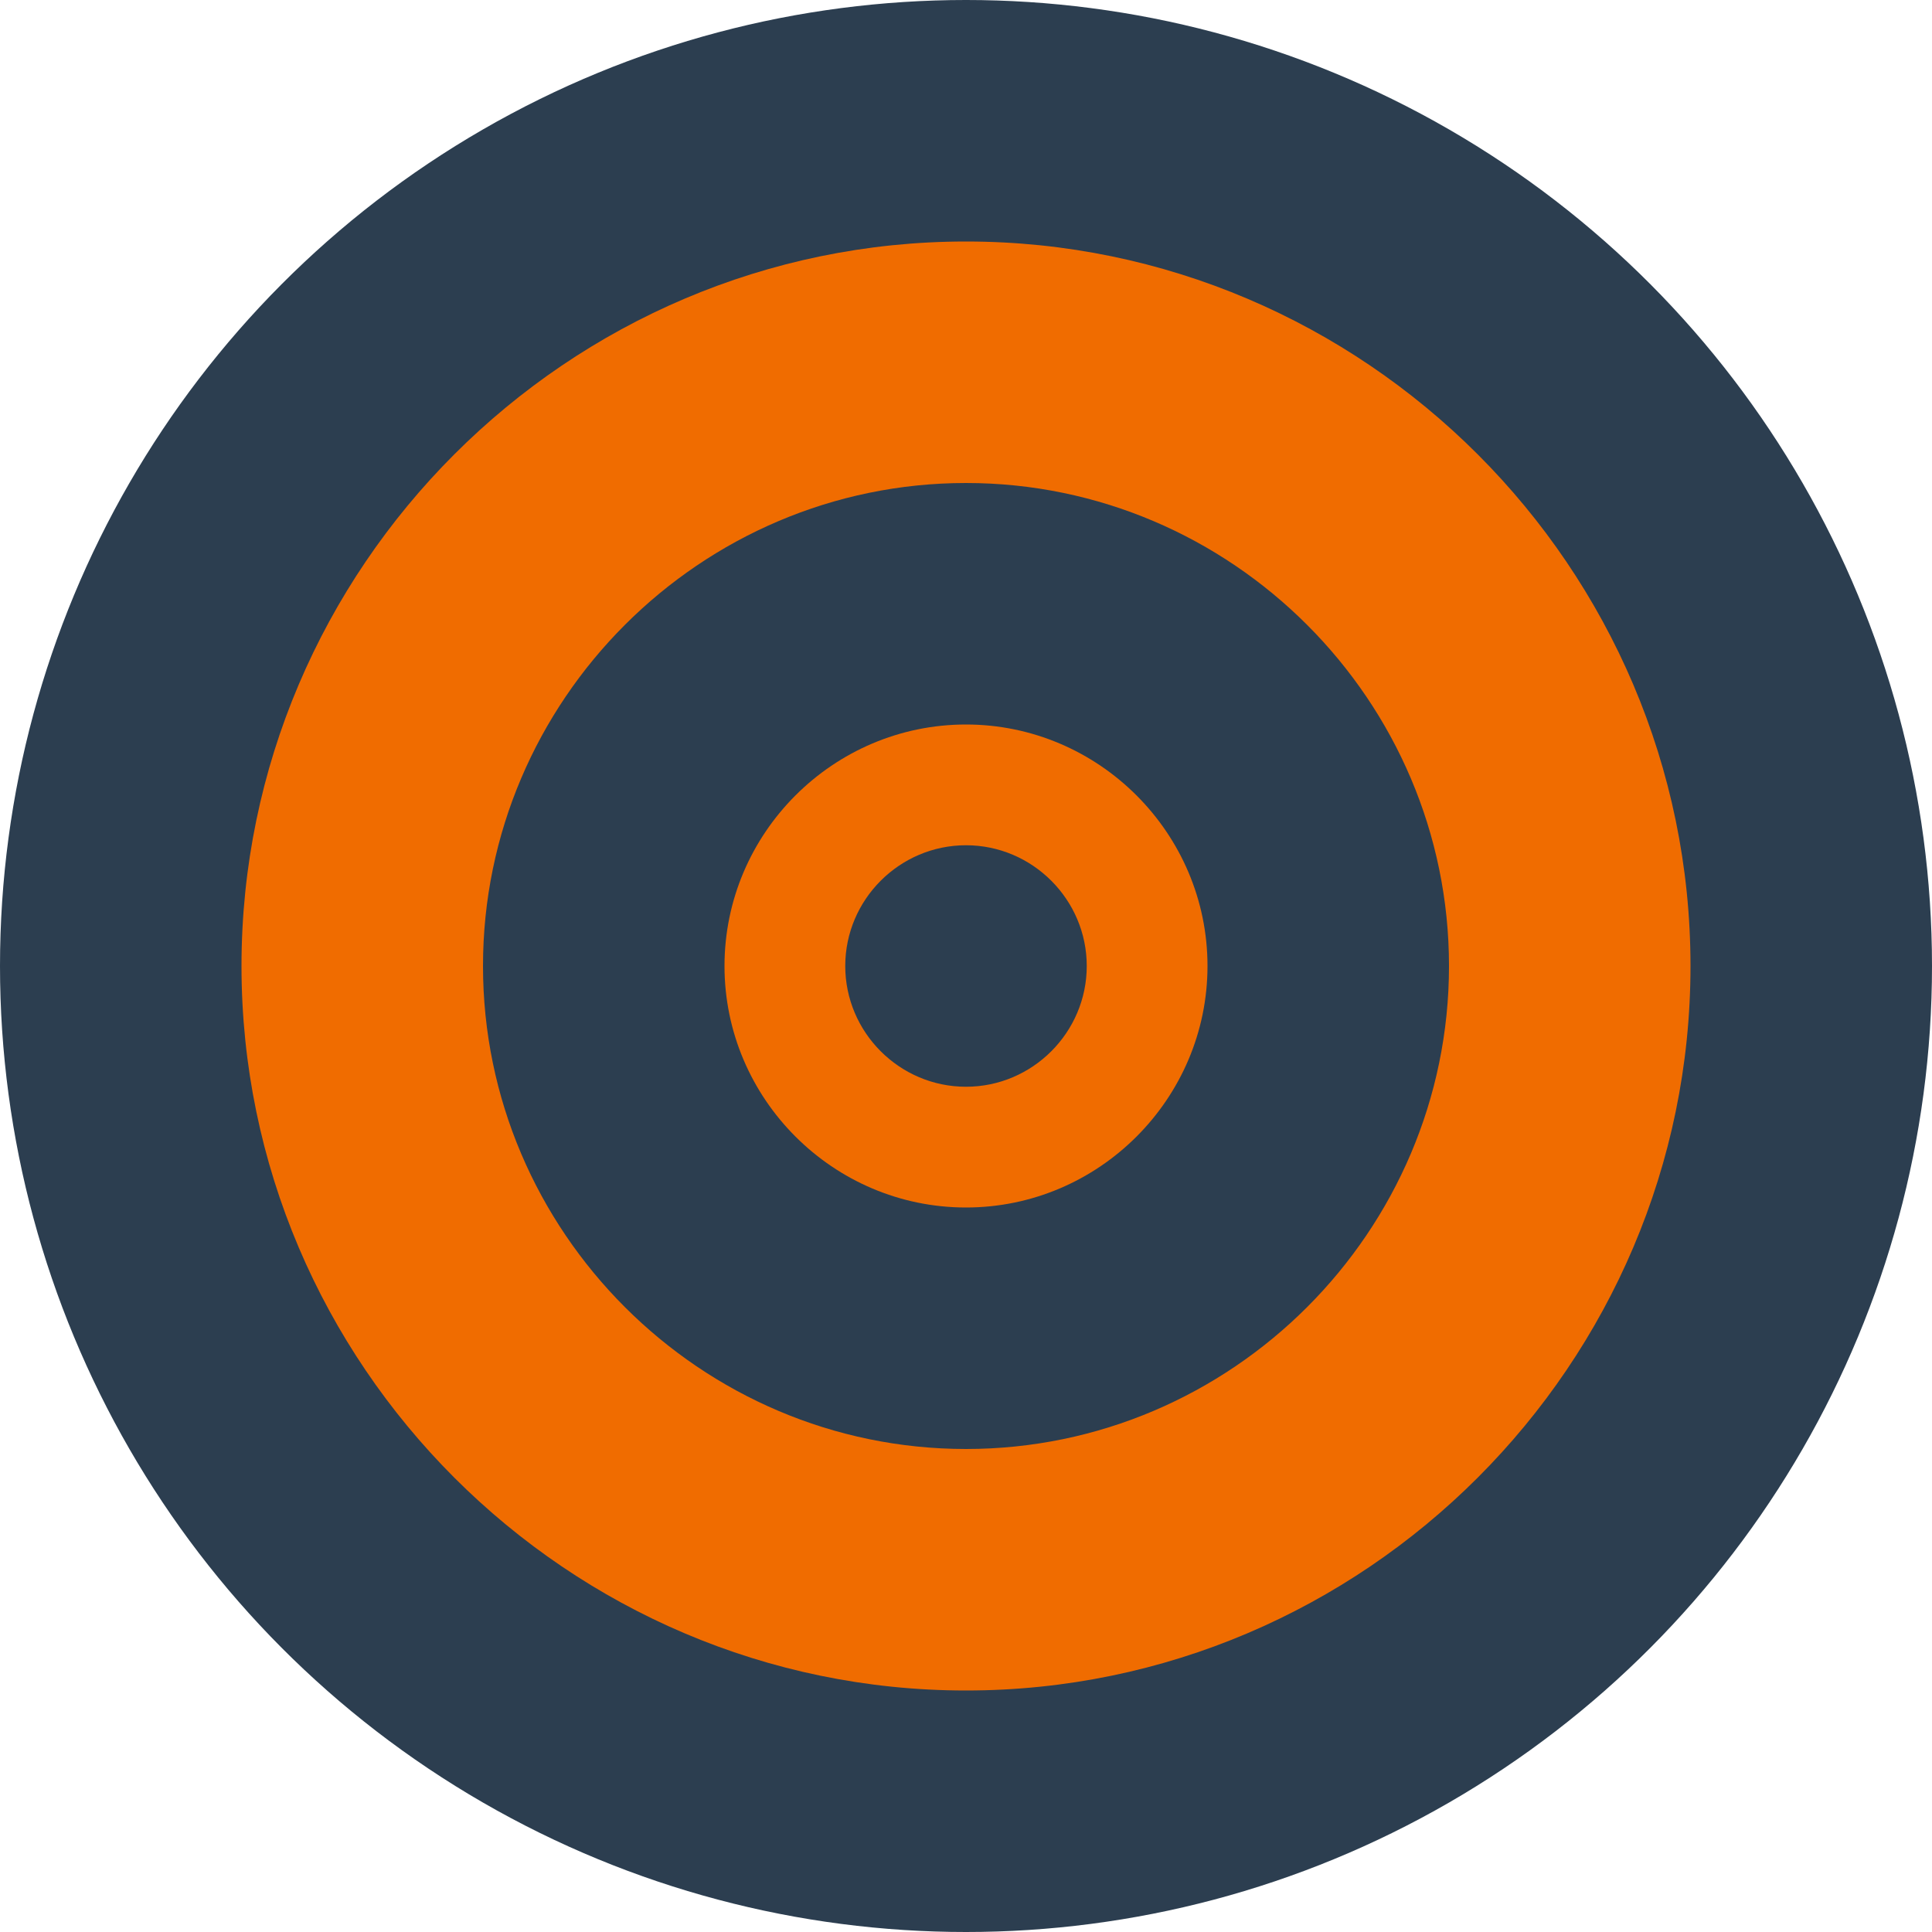
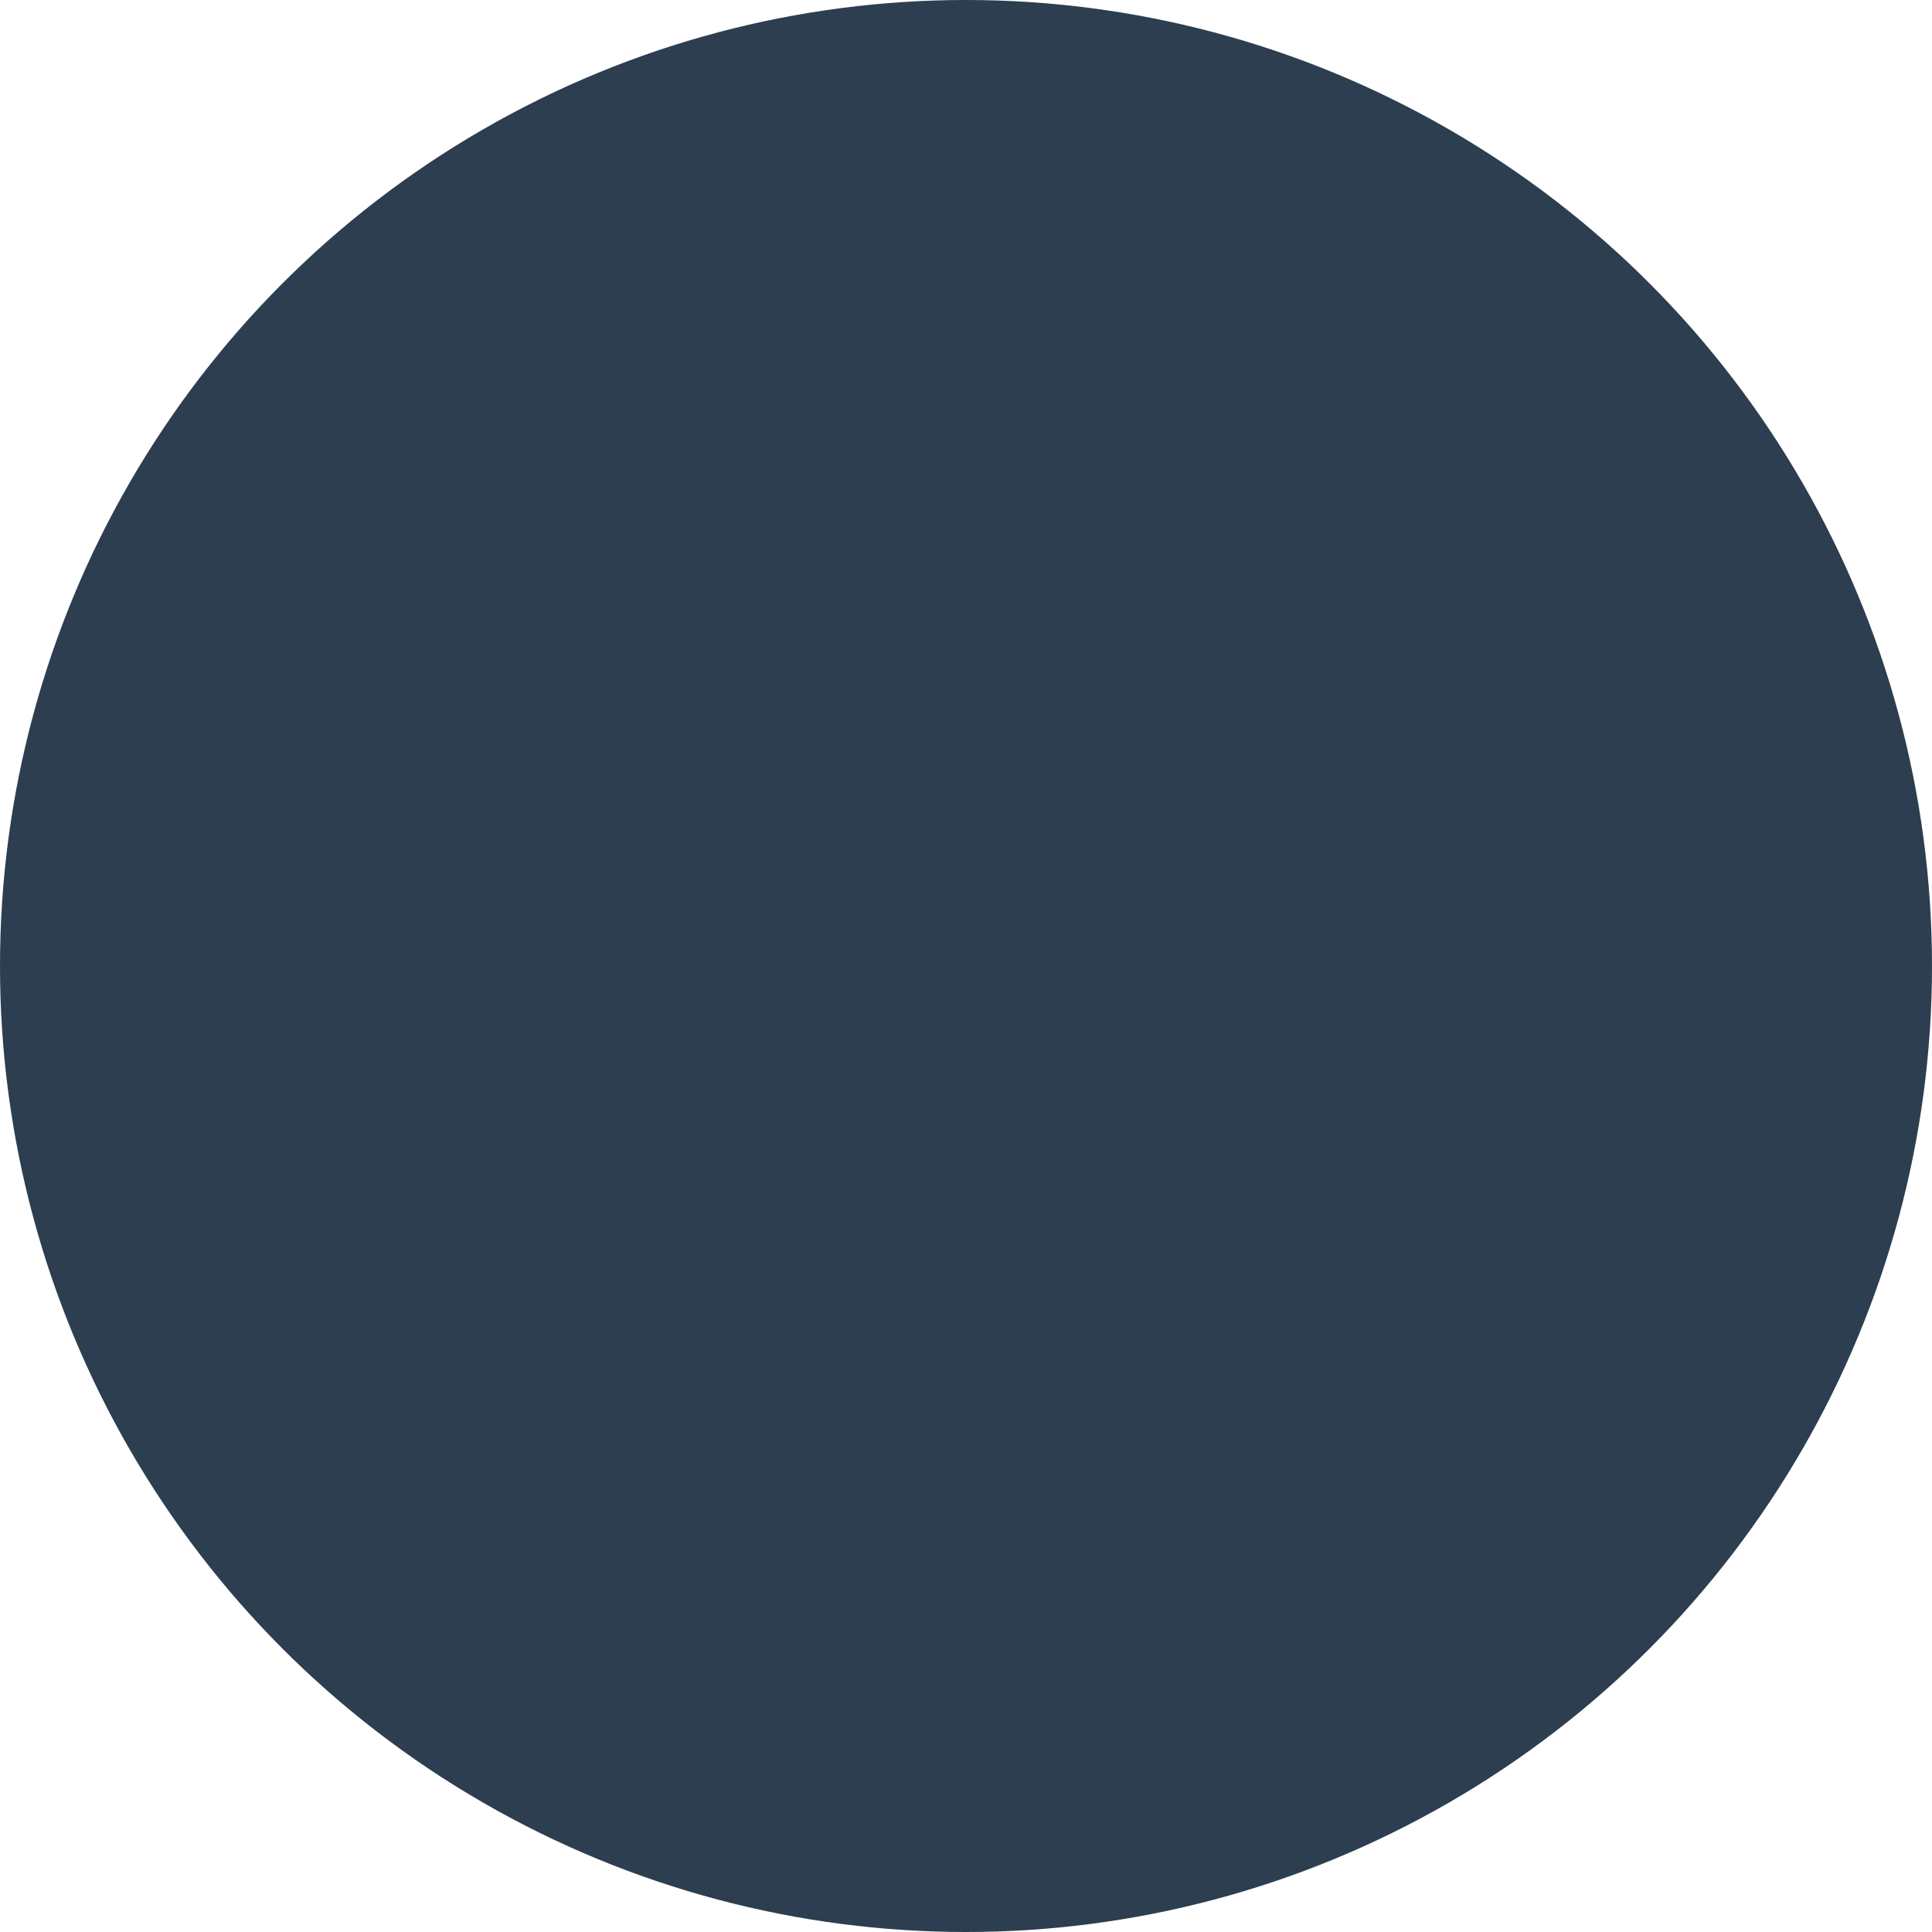
<svg xmlns="http://www.w3.org/2000/svg" viewBox="0 0 32 32">
  <style>
    .st0{fill:#F06C00;}
    .st1{fill:#2C3E50;}
  </style>
  <circle cx="16" cy="16" r="16" class="st1" />
-   <path class="st0" d="M16,4c-6.6,0-12,5.4-12,12s5.4,12,12,12s12-5.4,12-12S22.6,4,16,4z M16,24c-4.4,0-8-3.6-8-8s3.6-8,8-8     s8,3.6,8,8S20.4,24,16,24z" />
-   <path class="st0" d="M16,12c-2.2,0-4,1.8-4,4s1.8,4,4,4s4-1.8,4-4S18.2,12,16,12z M16,18c-1.1,0-2-0.9-2-2s0.9-2,2-2s2,0.9,2,2     S17.1,18,16,18z" />
</svg>